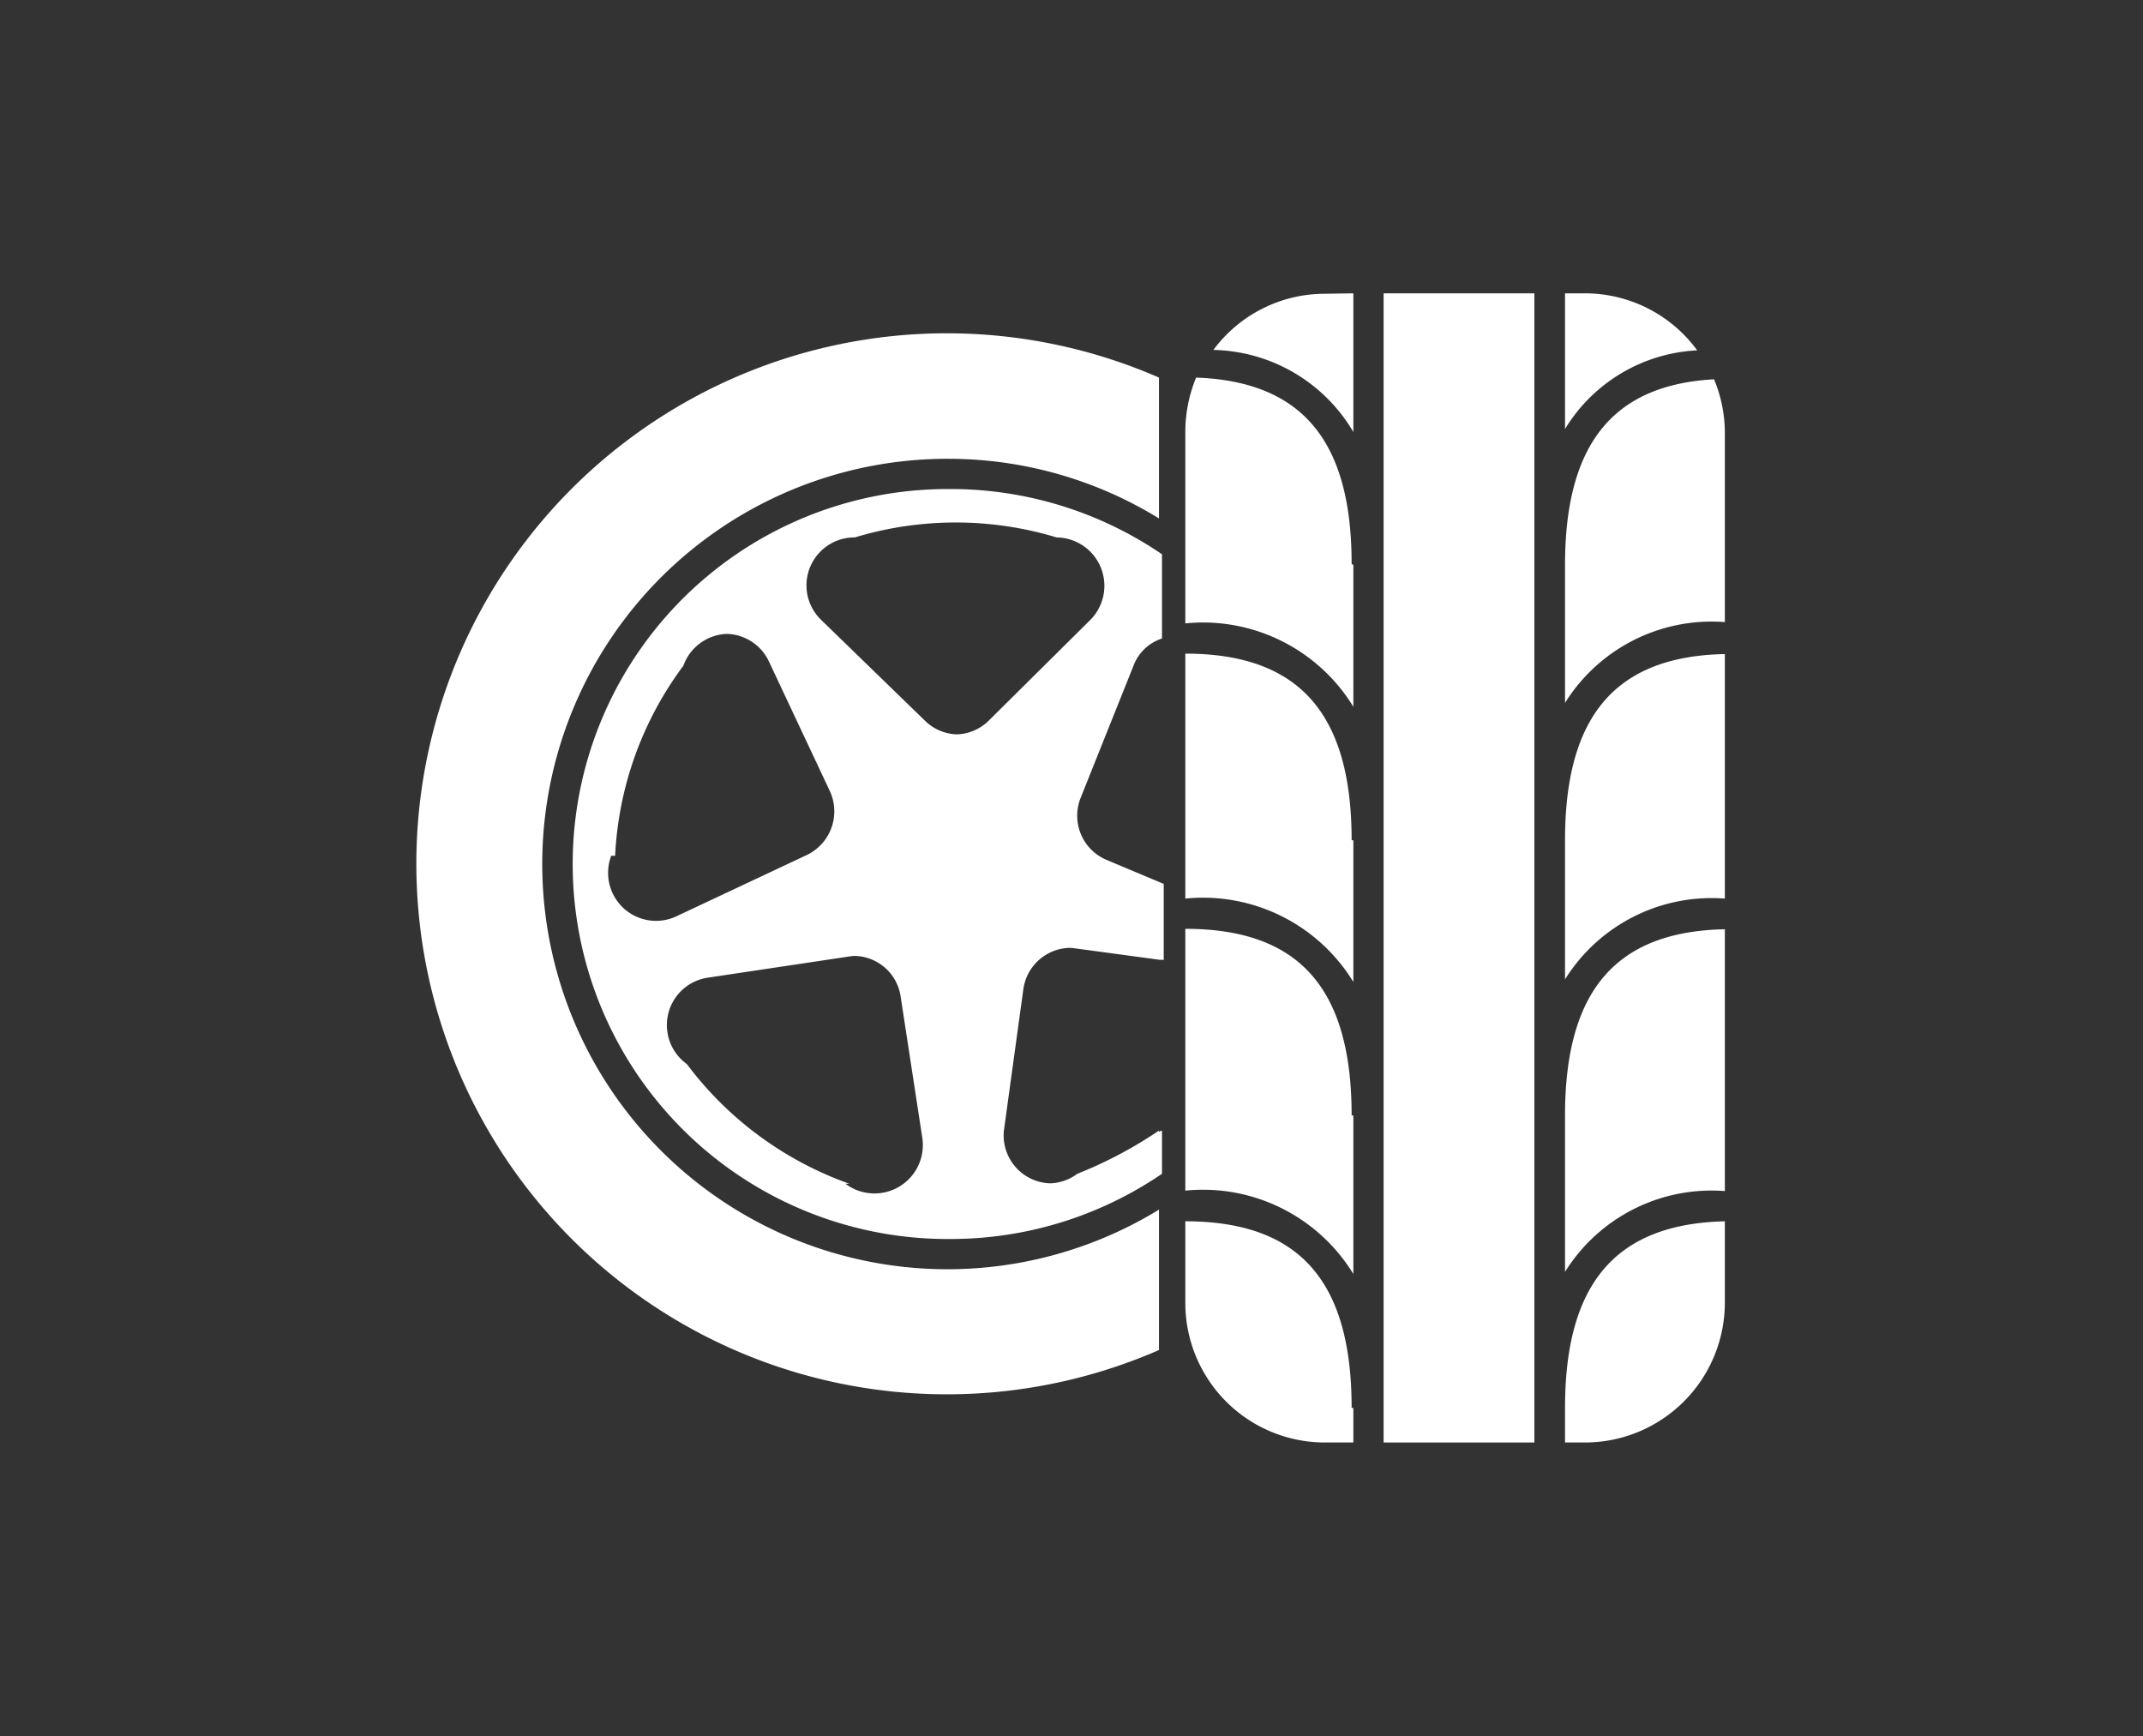
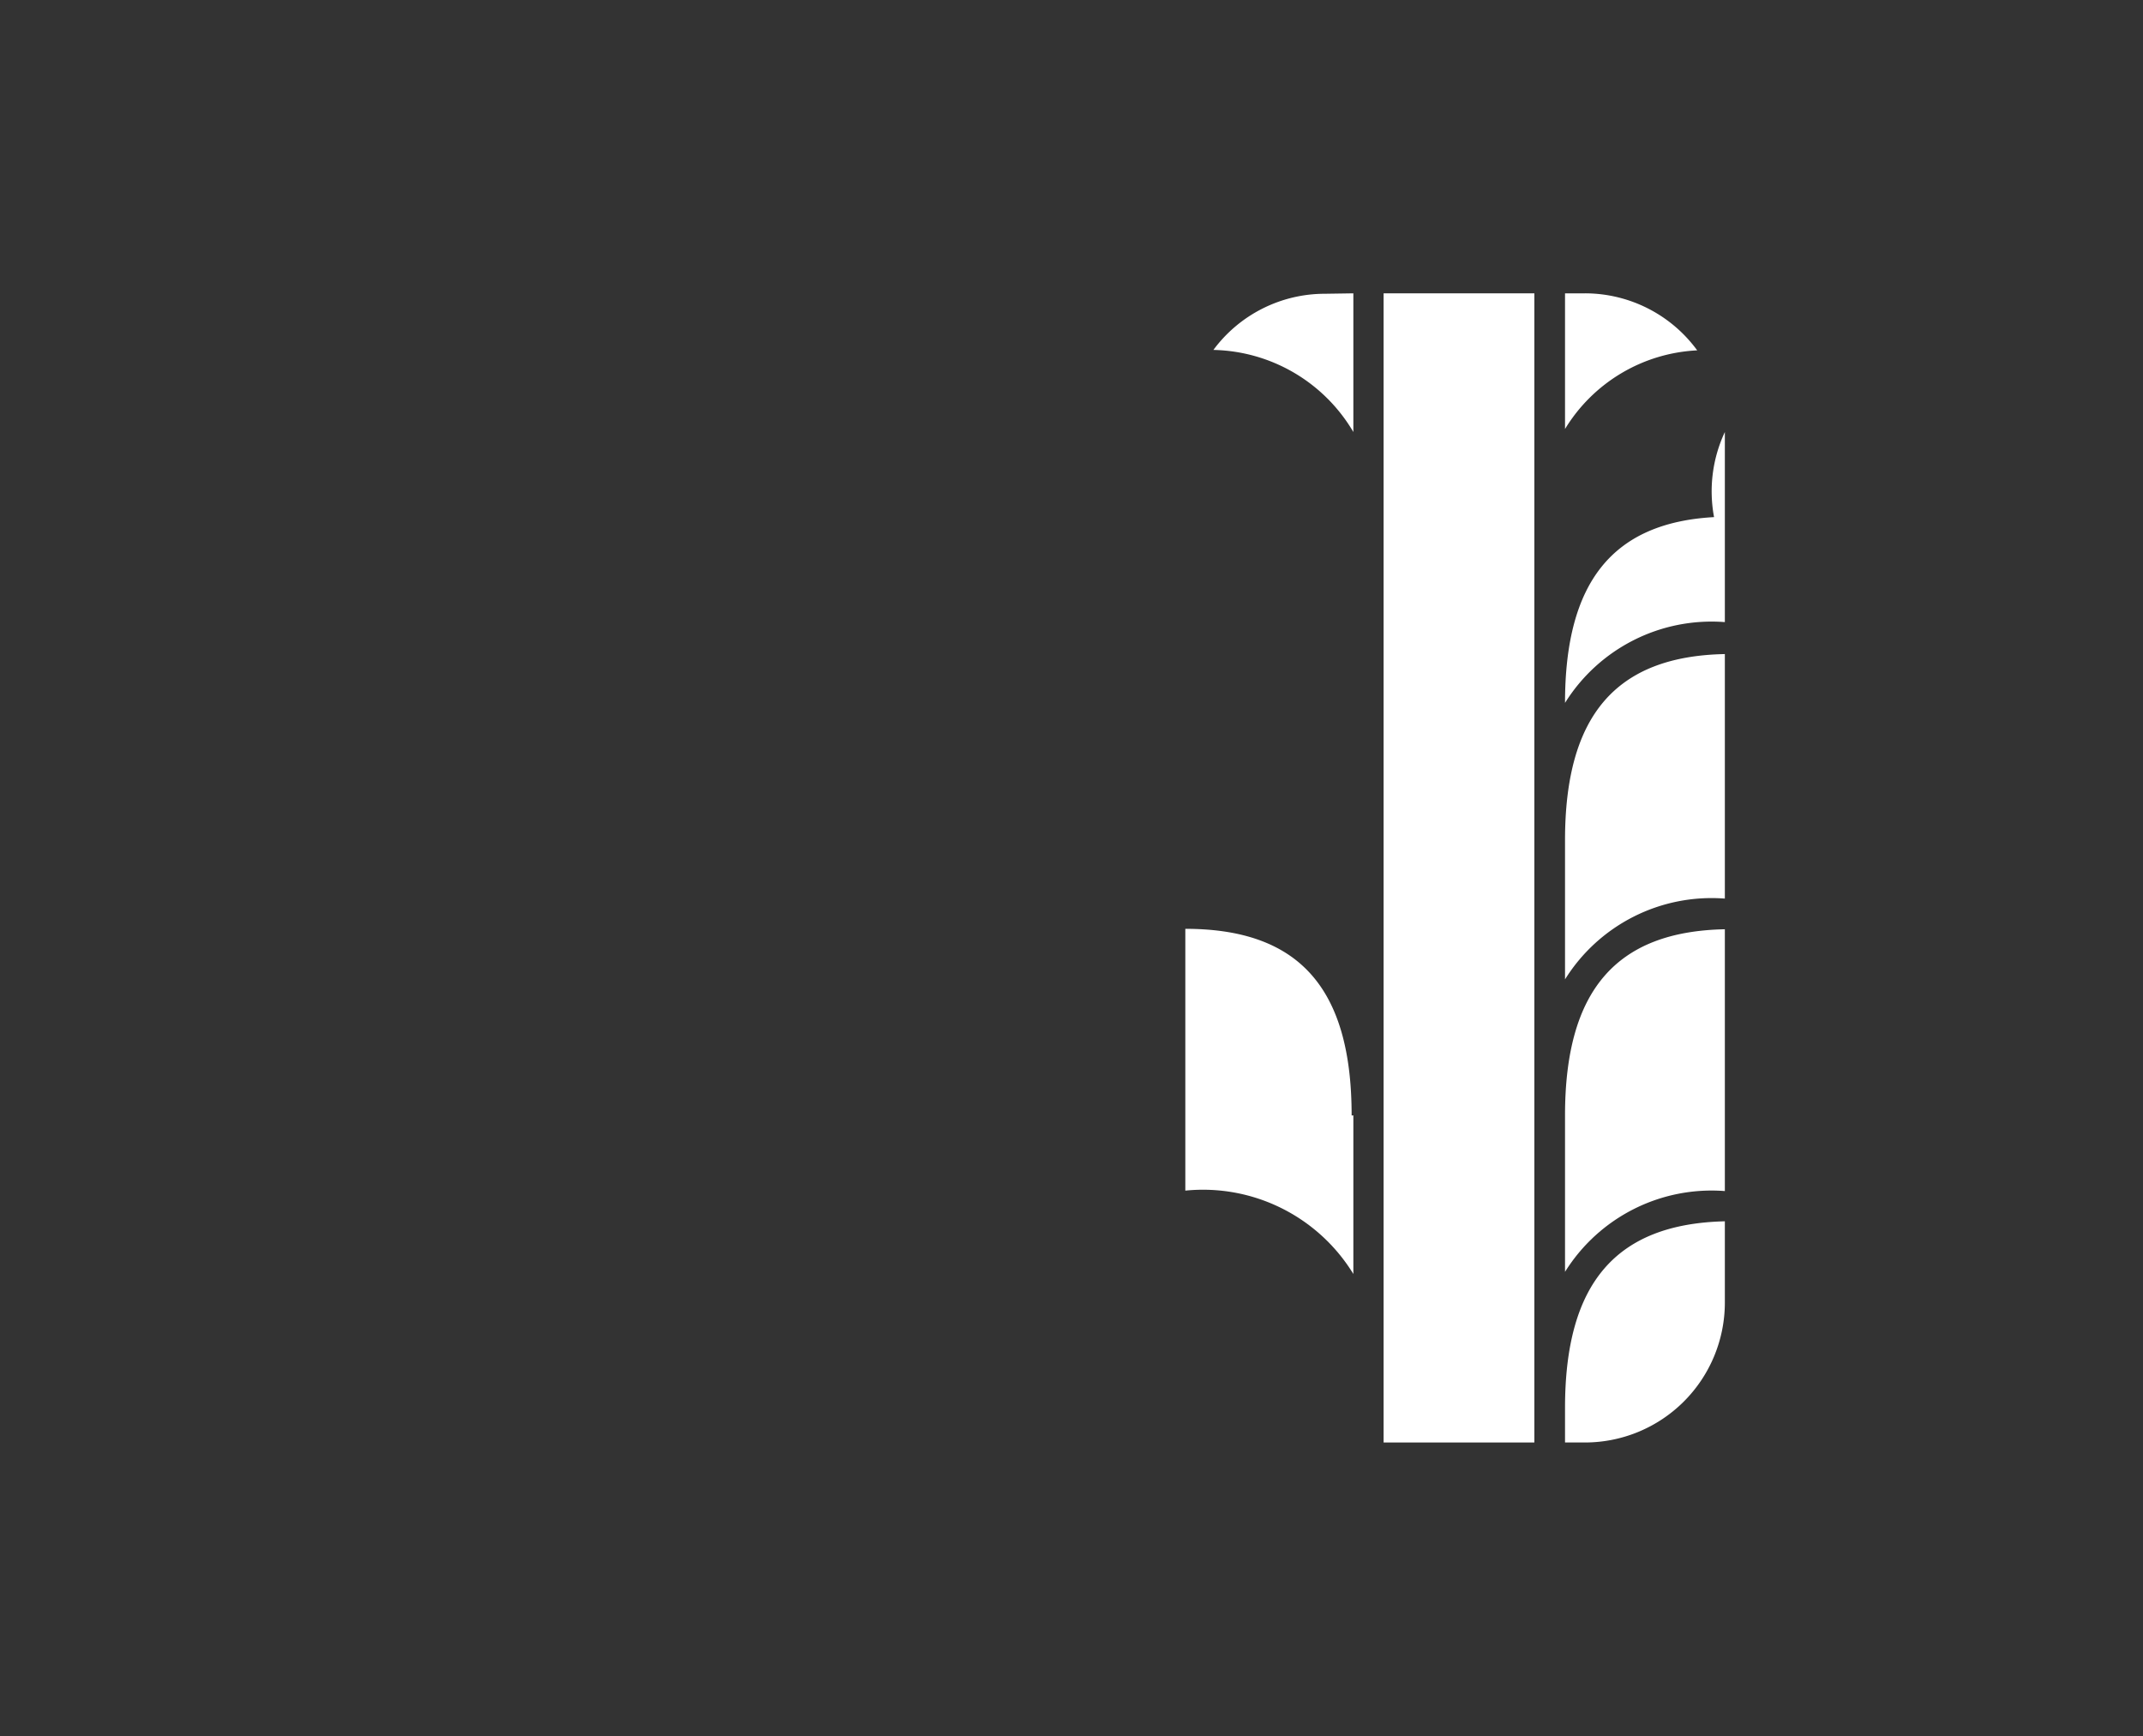
<svg xmlns="http://www.w3.org/2000/svg" id="Layer_1" data-name="Layer 1" viewBox="0 0 49.61 40.19">
  <rect x="0" y="0" width="49.61" height="40.19" fill="#333333" stroke="none" />
  <defs>
    <style>.cls-1{fill:#fff;}</style>
  </defs>
  <title>elastika</title>
-   <path class="cls-1" d="M26.17,15.41a1.05,1.05,0,0,1,.66-.63V12.83a8.68,8.68,0,1,0,0,14.34v-1a9.85,9.85,0,0,1-1.89,1,1.11,1.11,0,0,1-1.77-1l.45-3.27a1.11,1.11,0,0,1,1.25-.95l2,.27V20.46l-1.31-.55a1.11,1.11,0,0,1-.61-1.45Zm-12,4.4a8,8,0,0,1,1.58-4.4,1.11,1.11,0,0,1,2.05-.1l1.41,3a1.12,1.12,0,0,1-.53,1.48l-3,1.41A1.11,1.11,0,0,1,14.15,19.81Zm5.42,7.59a8.08,8.08,0,0,1-3.76-2.77,1.11,1.11,0,0,1,.49-2l3.27-.49a1.1,1.1,0,0,1,1.26.93l.5,3.26A1.12,1.12,0,0,1,19.57,27.4Zm3.31-10.73a1.1,1.1,0,0,1-1.57,0L19,14.34a1.11,1.11,0,0,1,.79-1.9,8.06,8.06,0,0,1,4.67,0,1.12,1.12,0,0,1,.79,1.9ZM22,10.62A9.31,9.31,0,0,1,26.83,12V8.74a12.28,12.28,0,1,0,0,22.51V28A9.38,9.38,0,1,1,22,10.62Zm4.22,4.79a1.05,1.05,0,0,1,.66-.63V12.83a8.68,8.68,0,1,0,0,14.34v-1a9.85,9.85,0,0,1-1.89,1,1.11,1.11,0,0,1-1.77-1l.45-3.27a1.11,1.11,0,0,1,1.25-.95l2,.27V20.46l-1.31-.55a1.11,1.11,0,0,1-.61-1.45Zm-12,4.4a8,8,0,0,1,1.58-4.4,1.11,1.11,0,0,1,2.05-.1l1.41,3a1.12,1.12,0,0,1-.53,1.48l-3,1.41A1.11,1.11,0,0,1,14.15,19.81Zm5.42,7.59a8.08,8.08,0,0,1-3.76-2.77,1.11,1.11,0,0,1,.49-2l3.27-.49a1.1,1.1,0,0,1,1.26.93l.5,3.26A1.12,1.12,0,0,1,19.57,27.4Zm3.31-10.73a1.1,1.1,0,0,1-1.57,0L19,14.34a1.11,1.11,0,0,1,.79-1.9,8.06,8.06,0,0,1,4.67,0,1.12,1.12,0,0,1,.79,1.9Zm3.29-1.26a1.05,1.05,0,0,1,.66-.63V12.83a8.68,8.68,0,1,0,0,14.34v-1a9.85,9.85,0,0,1-1.89,1,1.11,1.11,0,0,1-1.77-1l.45-3.27a1.11,1.11,0,0,1,1.25-.95l2,.27V20.46l-1.31-.55a1.11,1.11,0,0,1-.61-1.45Zm-12,4.4a8,8,0,0,1,1.58-4.4,1.11,1.11,0,0,1,2.05-.1l1.41,3a1.12,1.12,0,0,1-.53,1.48l-3,1.41A1.11,1.11,0,0,1,14.15,19.81Zm5.42,7.59a8.08,8.08,0,0,1-3.76-2.77,1.11,1.11,0,0,1,.49-2l3.27-.49a1.1,1.1,0,0,1,1.26.93l.5,3.26A1.12,1.12,0,0,1,19.57,27.4Zm3.31-10.73a1.1,1.1,0,0,1-1.57,0L19,14.34a1.11,1.11,0,0,1,.79-1.9,8.06,8.06,0,0,1,4.67,0,1.12,1.12,0,0,1,.79,1.9Z" />
  <path class="cls-1" d="M39.93,28.27v1.89a3.24,3.24,0,0,1-3.24,3.23h-.46v-.8C36.23,29.7,37.41,28.33,39.93,28.27Z" />
  <path class="cls-1" d="M39.93,21.51v6.06a4,4,0,0,0-3.7,1.87V25.82C36.23,22.93,37.41,21.56,39.93,21.51Z" />
  <path class="cls-1" d="M39.29,8.11a3.8,3.8,0,0,0-3.06,1.82V6.79h.46A3.22,3.22,0,0,1,39.29,8.11Z" />
  <path class="cls-1" d="M31.33,6.79V10a3.85,3.85,0,0,0-3.24-1.9,3.21,3.21,0,0,1,2.58-1.3Z" />
  <rect class="cls-1" x="32.03" y="6.79" width="3.49" height="26.6" />
-   <path class="cls-1" d="M31.33,13.08v3.28a4.08,4.08,0,0,0-3.89-1.93V10a3.29,3.29,0,0,1,.25-1.26c2.45.09,3.6,1.46,3.6,4.31Z" />
-   <path class="cls-1" d="M31.33,19.45v3.28a4.08,4.08,0,0,0-3.89-1.93V15.13c2.63,0,3.85,1.38,3.85,4.32Z" />
  <path class="cls-1" d="M31.33,25.82v3.67a4.08,4.08,0,0,0-3.89-1.93V21.5c2.63,0,3.85,1.37,3.85,4.32Z" />
-   <path class="cls-1" d="M31.33,32.59v.8h-.66a3.23,3.23,0,0,1-3.23-3.23V28.27c2.63,0,3.85,1.37,3.85,4.32Z" />
  <path class="cls-1" d="M39.93,15.14V20.8a4,4,0,0,0-3.7,1.87V19.45C36.23,16.56,37.41,15.19,39.93,15.14Z" />
-   <path class="cls-1" d="M39.93,10v4.4a4,4,0,0,0-3.7,1.87V13.08c0-2.79,1.1-4.17,3.45-4.3A3.24,3.24,0,0,1,39.93,10Z" />
+   <path class="cls-1" d="M39.93,10v4.4a4,4,0,0,0-3.7,1.87c0-2.79,1.1-4.17,3.45-4.3A3.24,3.24,0,0,1,39.93,10Z" />
</svg>